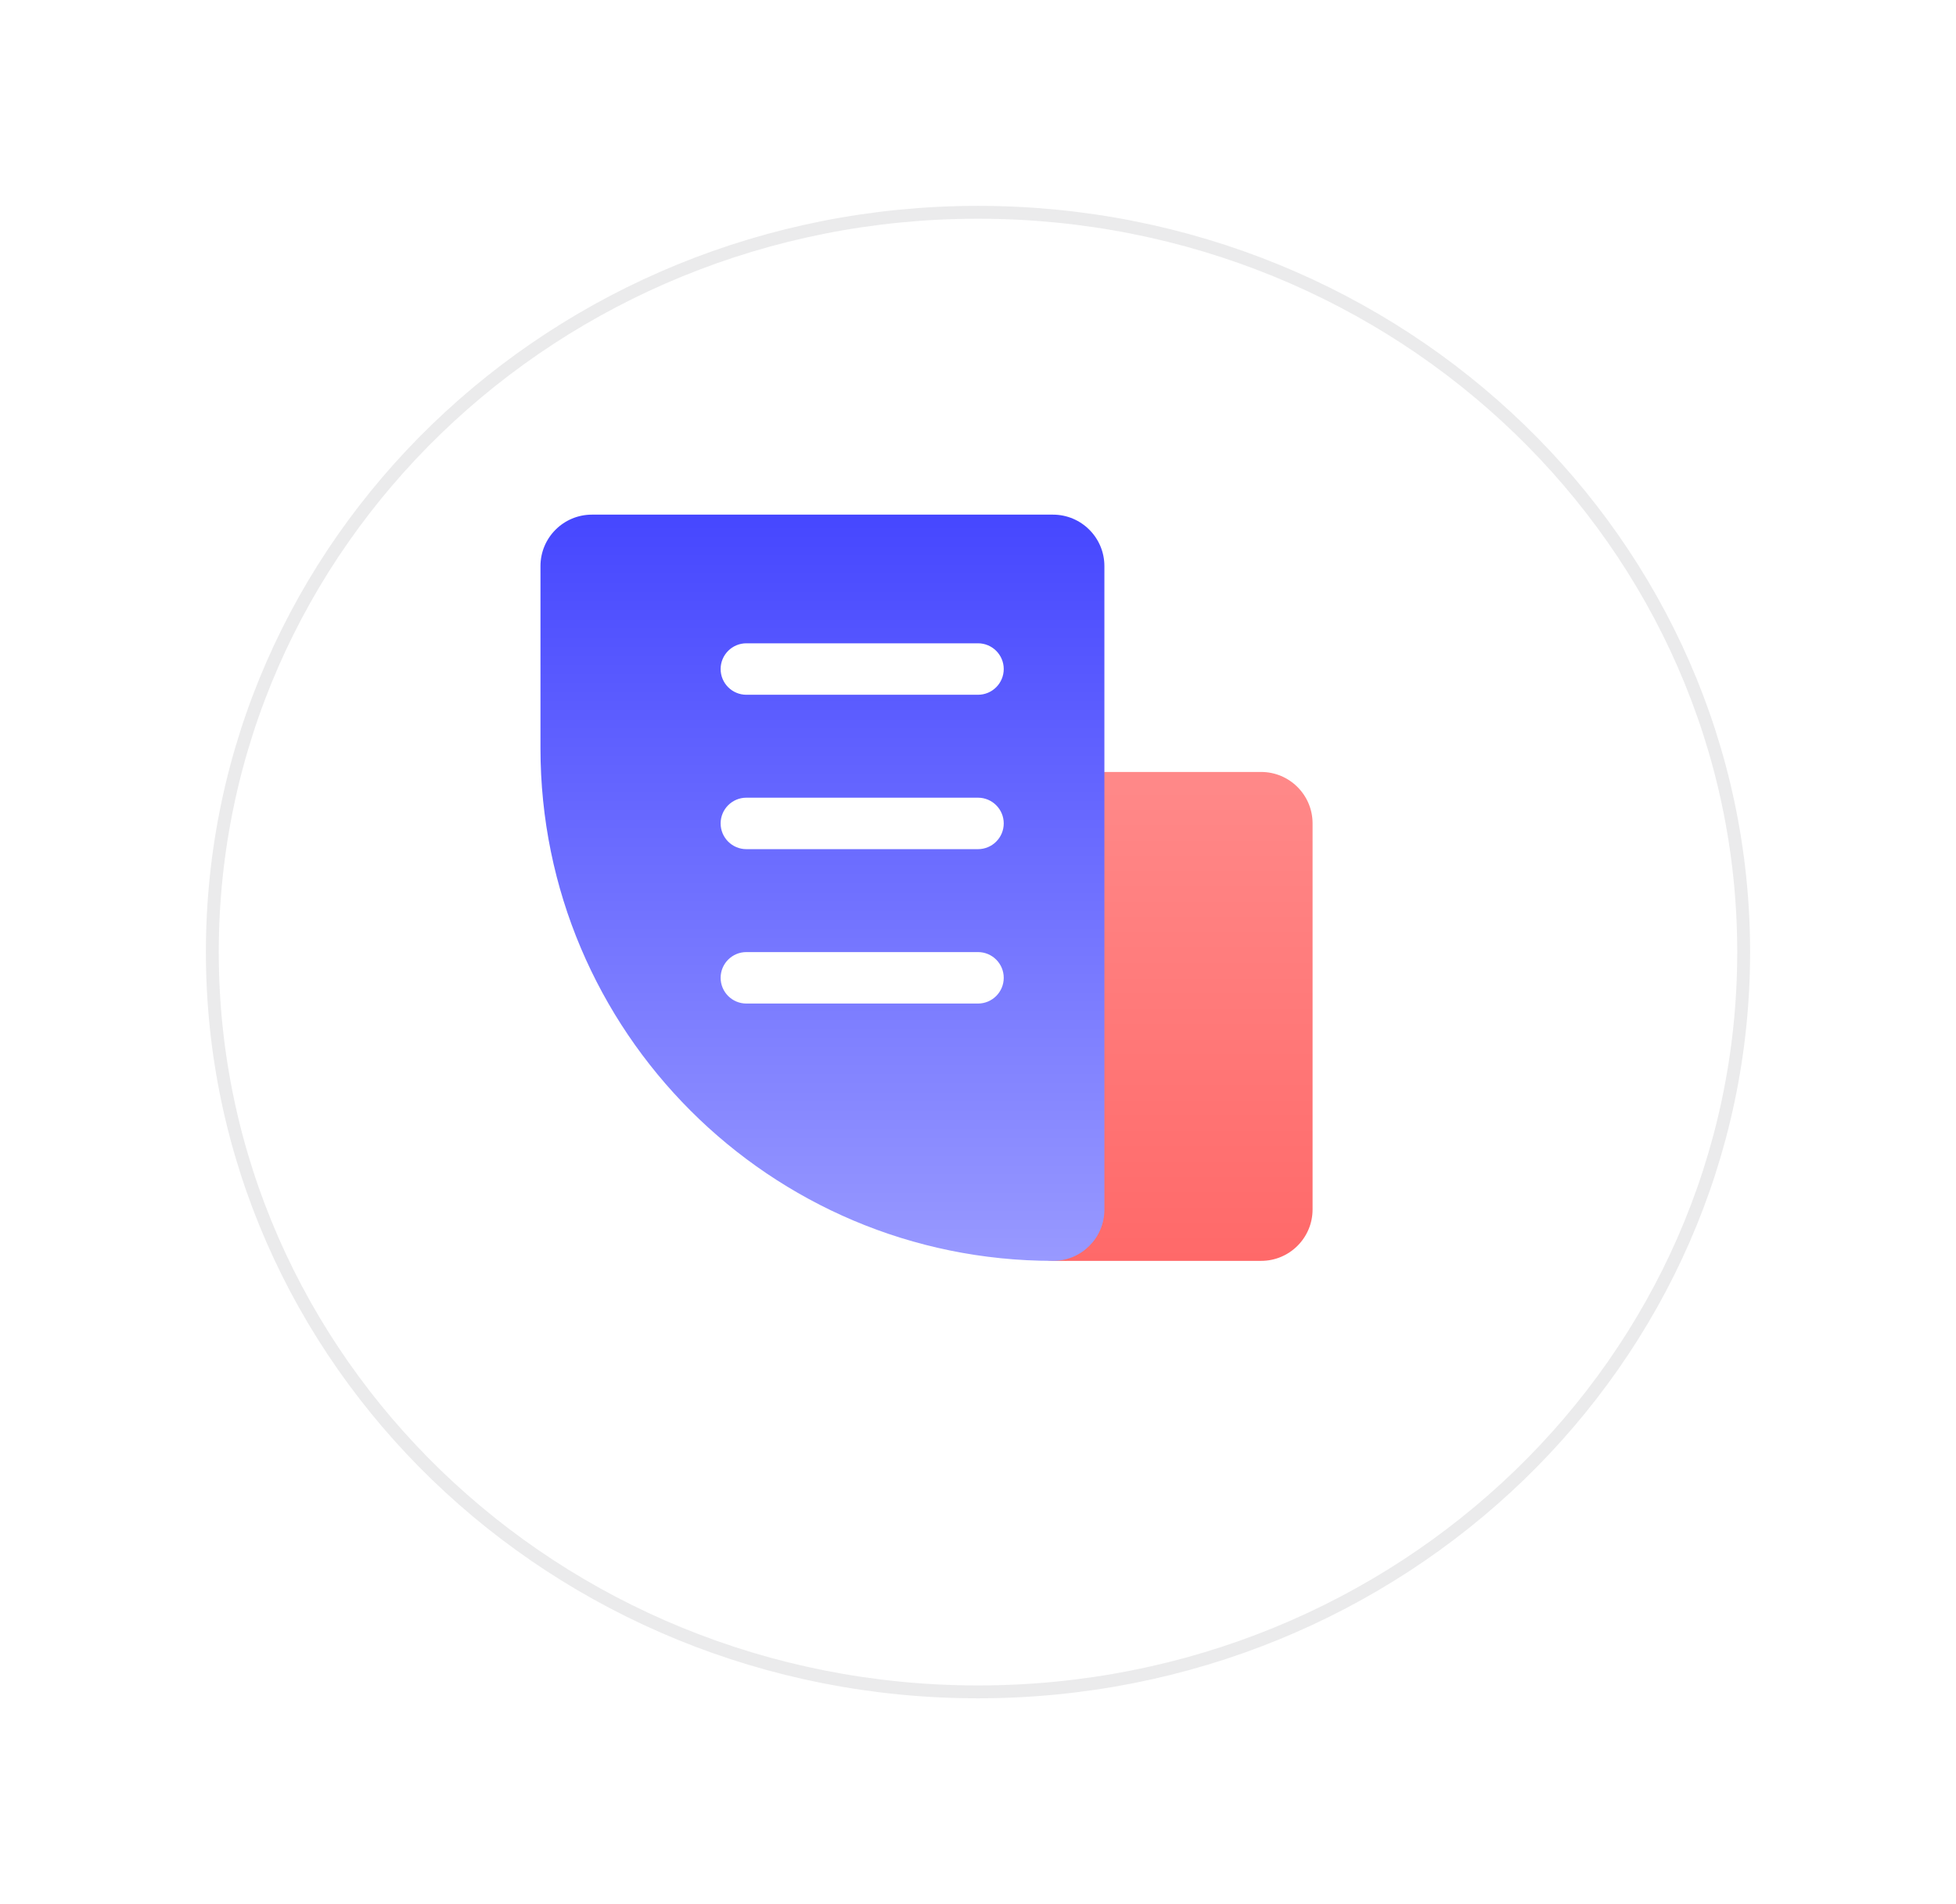
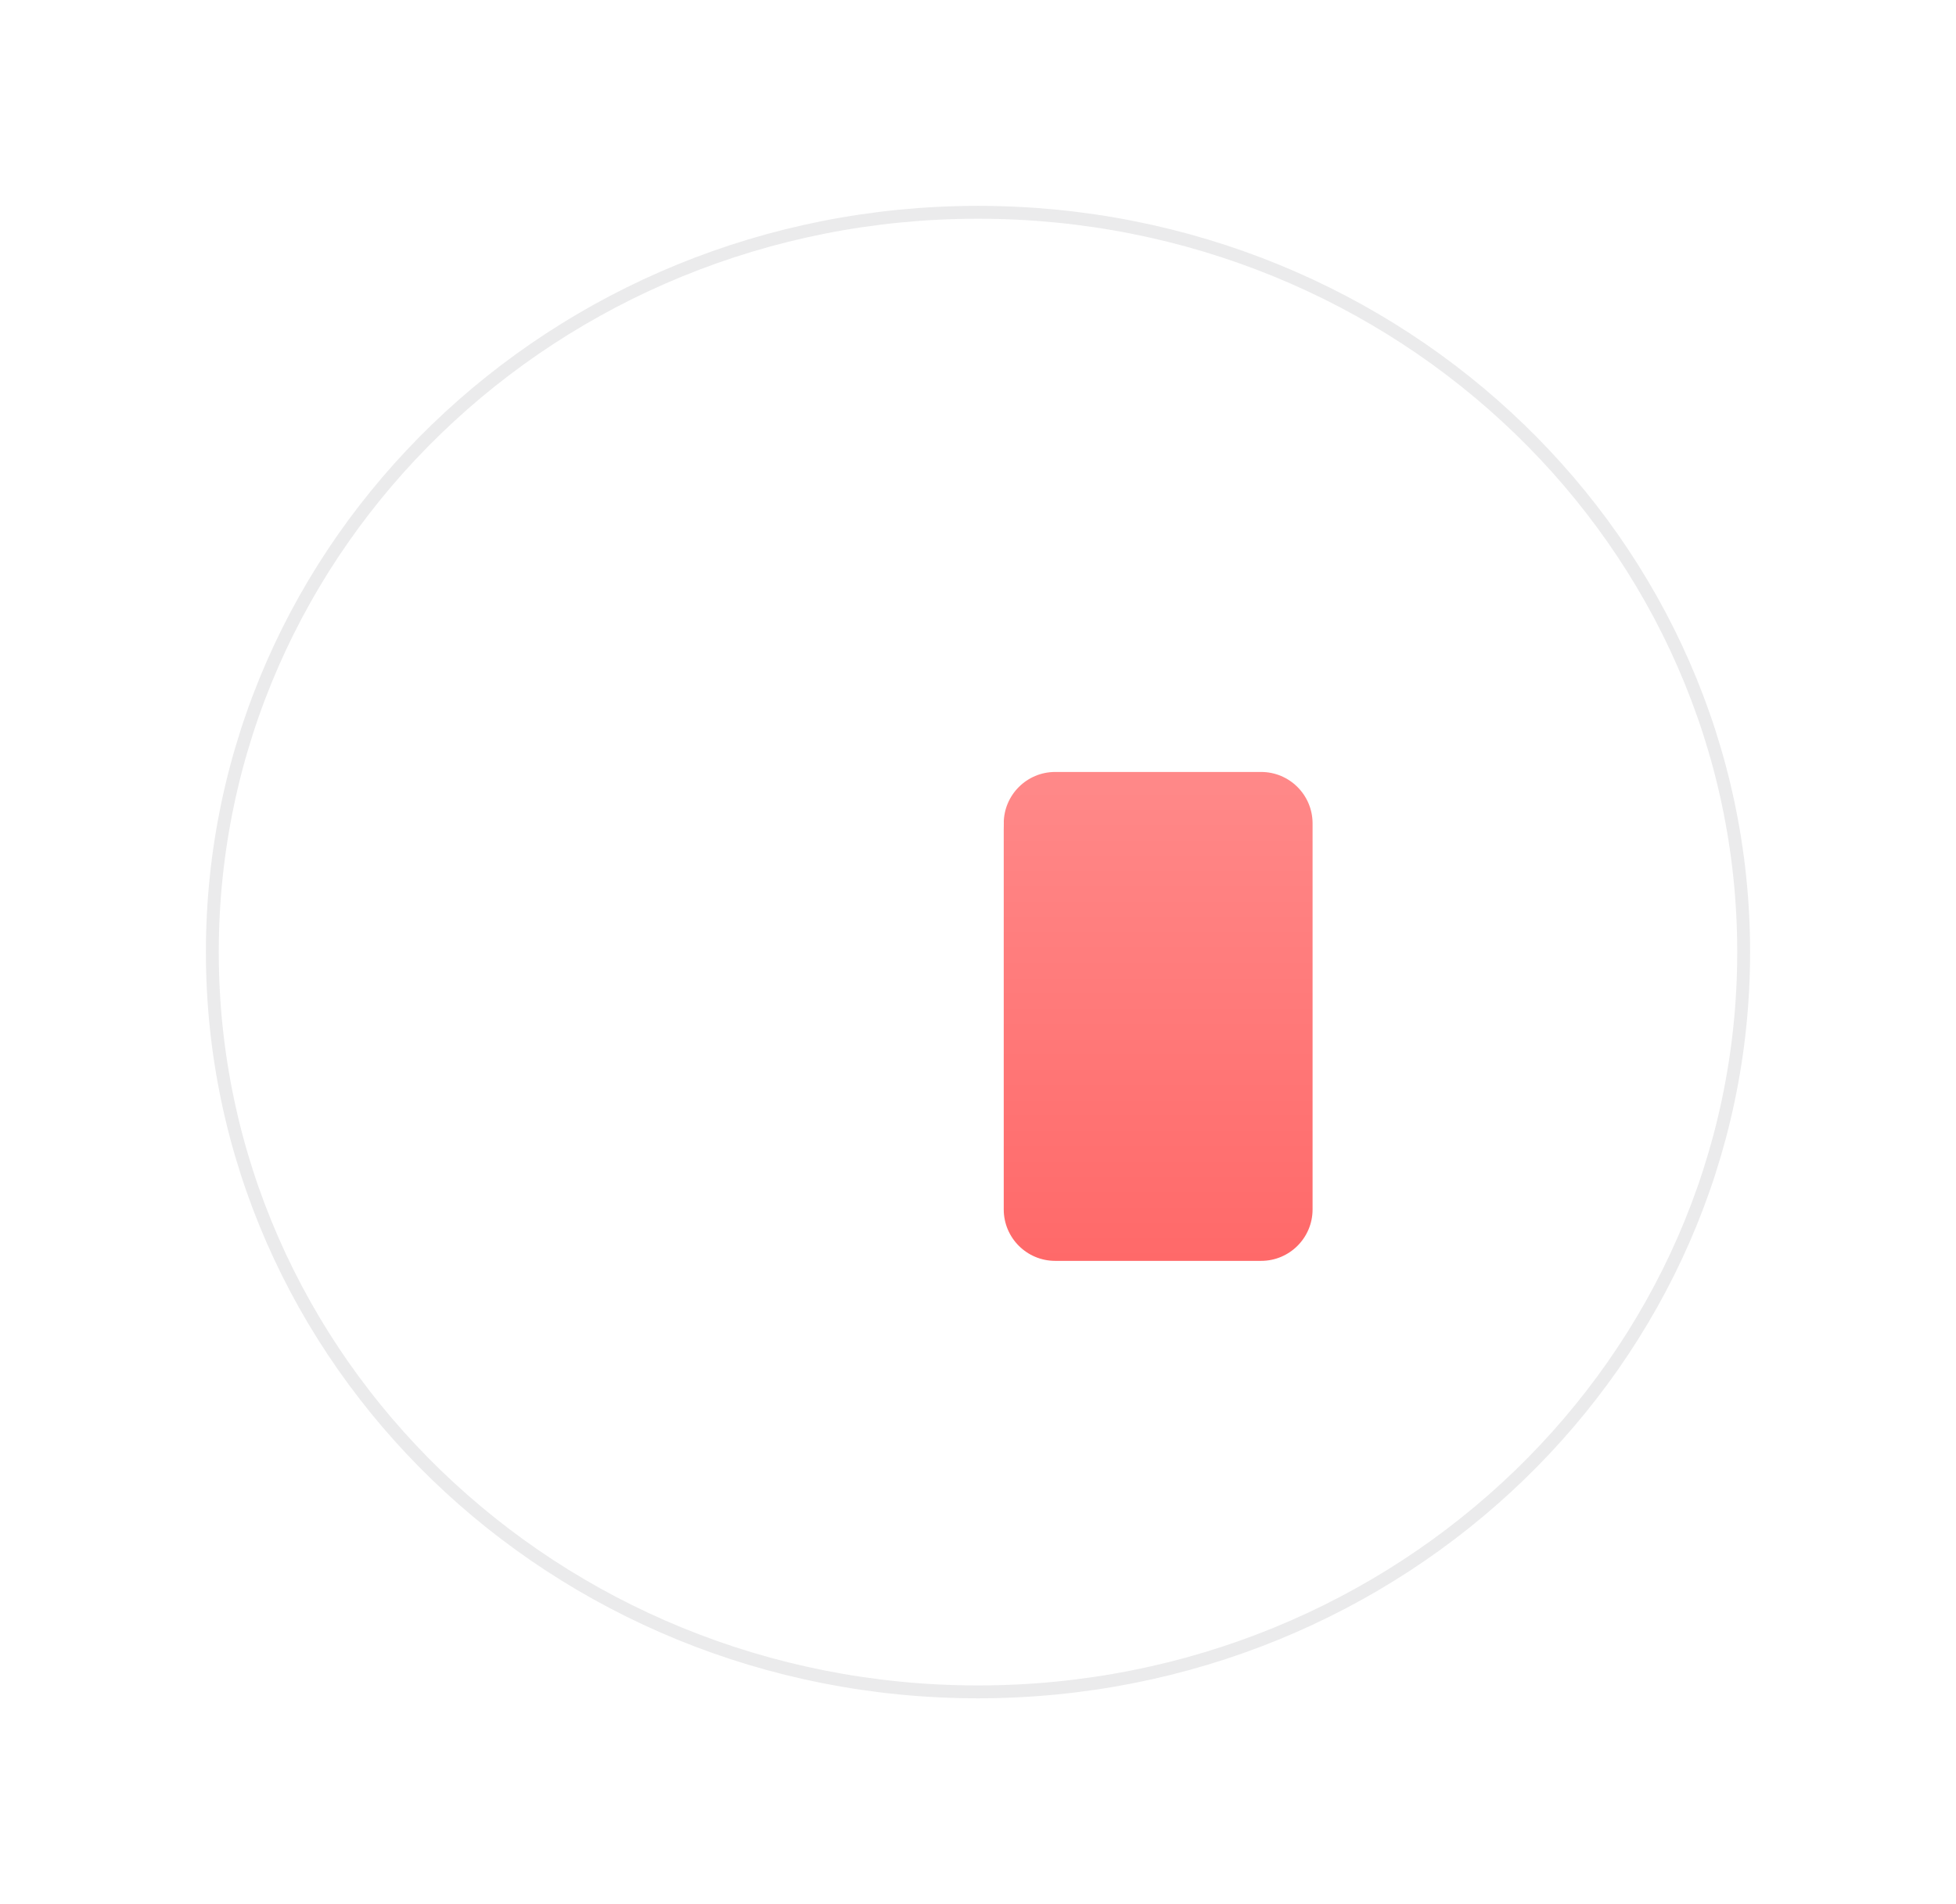
<svg xmlns="http://www.w3.org/2000/svg" width="76" height="74" viewBox="0 0 76 74" fill="none">
  <g filter="url(#filter0_d_711_4014)">
-     <ellipse cx="38" cy="33" rx="30" ry="29" fill="white" />
    <path d="M67.75 33C67.75 48.87 54.438 61.75 38 61.75C21.561 61.75 8.25 48.87 8.25 33C8.25 17.13 21.561 4.25 38 4.25C54.438 4.25 67.75 17.13 67.75 33Z" stroke="#36393C" stroke-opacity="0.1" stroke-width="0.5" />
  </g>
  <path d="M39 32C39 30.895 39.895 30 41 30H49C50.105 30 51 30.895 51 32V47C51 48.105 50.105 49 49 49H41C39.895 49 39 48.105 39 47V32Z" fill="url(#paint0_linear_711_4014)" />
-   <path d="M21 22C21 20.895 21.895 20 23 20H40.911C42.016 20 42.911 20.895 42.911 22V47.008C42.911 48.108 42.019 49 40.919 49C29.918 49 21 40.082 21 29.081V22Z" fill="url(#paint1_linear_711_4014)" />
  <path d="M28 26C28 25.448 28.448 25 29 25H38C38.552 25 39 25.448 39 26C39 26.552 38.552 27 38 27H29C28.448 27 28 26.552 28 26Z" fill="white" />
  <path d="M28 32C28 31.448 28.448 31 29 31H38C38.552 31 39 31.448 39 32C39 32.552 38.552 33 38 33H29C28.448 33 28 32.552 28 32Z" fill="white" />
-   <path d="M28 38C28 37.448 28.448 37 29 37H38C38.552 37 39 37.448 39 38C39 38.552 38.552 39 38 39H29C28.448 39 28 38.552 28 38Z" fill="white" />
  <defs>
    <filter id="filter0_d_711_4014" x="0" y="0" width="76" height="74" filterUnits="userSpaceOnUse" color-interpolation-filters="sRGB">
      <feFlood flood-opacity="0" result="BackgroundImageFix" />
      <feColorMatrix in="SourceAlpha" type="matrix" values="0 0 0 0 0 0 0 0 0 0 0 0 0 0 0 0 0 0 127 0" result="hardAlpha" />
      <feOffset dy="4" />
      <feGaussianBlur stdDeviation="4" />
      <feComposite in2="hardAlpha" operator="out" />
      <feColorMatrix type="matrix" values="0 0 0 0 0 0 0 0 0 0 0 0 0 0 0 0 0 0 0.05 0" />
      <feBlend mode="normal" in2="BackgroundImageFix" result="effect1_dropShadow_711_4014" />
      <feBlend mode="normal" in="SourceGraphic" in2="effect1_dropShadow_711_4014" result="shape" />
    </filter>
    <linearGradient id="paint0_linear_711_4014" x1="45" y1="30" x2="45" y2="49" gradientUnits="userSpaceOnUse">
      <stop stop-color="#FF8989" />
      <stop offset="1" stop-color="#FF6969" />
    </linearGradient>
    <linearGradient id="paint1_linear_711_4014" x1="31.956" y1="20" x2="31.956" y2="49" gradientUnits="userSpaceOnUse">
      <stop stop-color="#4647FF" />
      <stop offset="1" stop-color="#9899FF" />
    </linearGradient>
  </defs>
</svg>